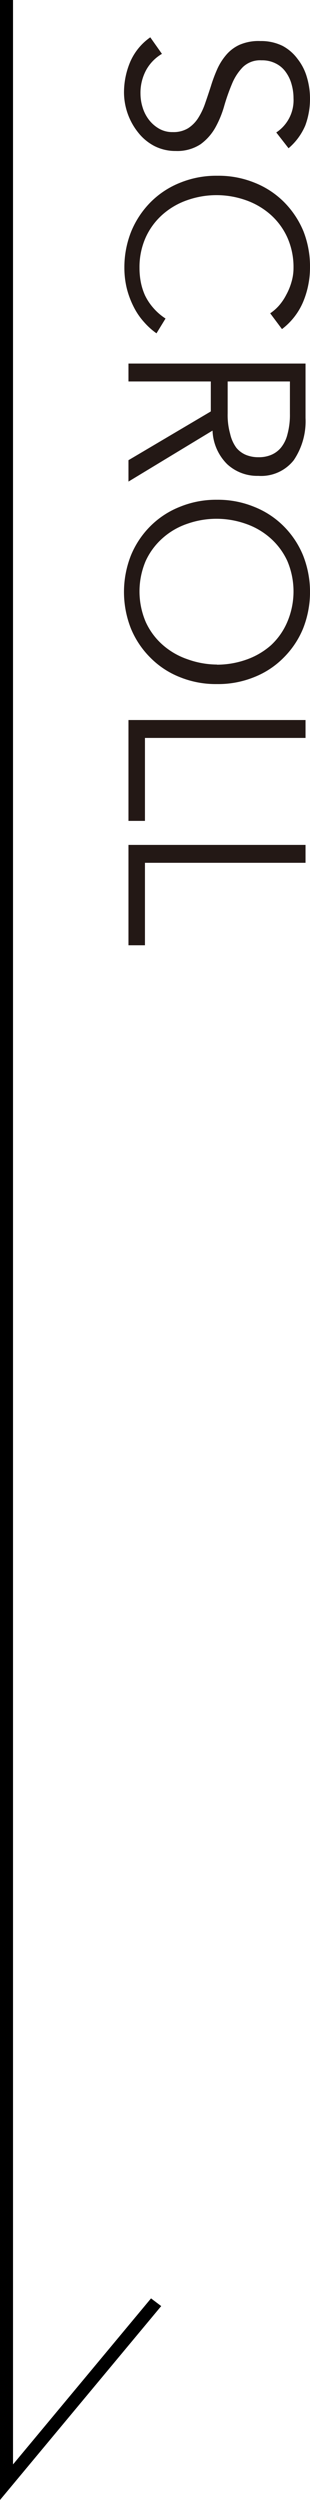
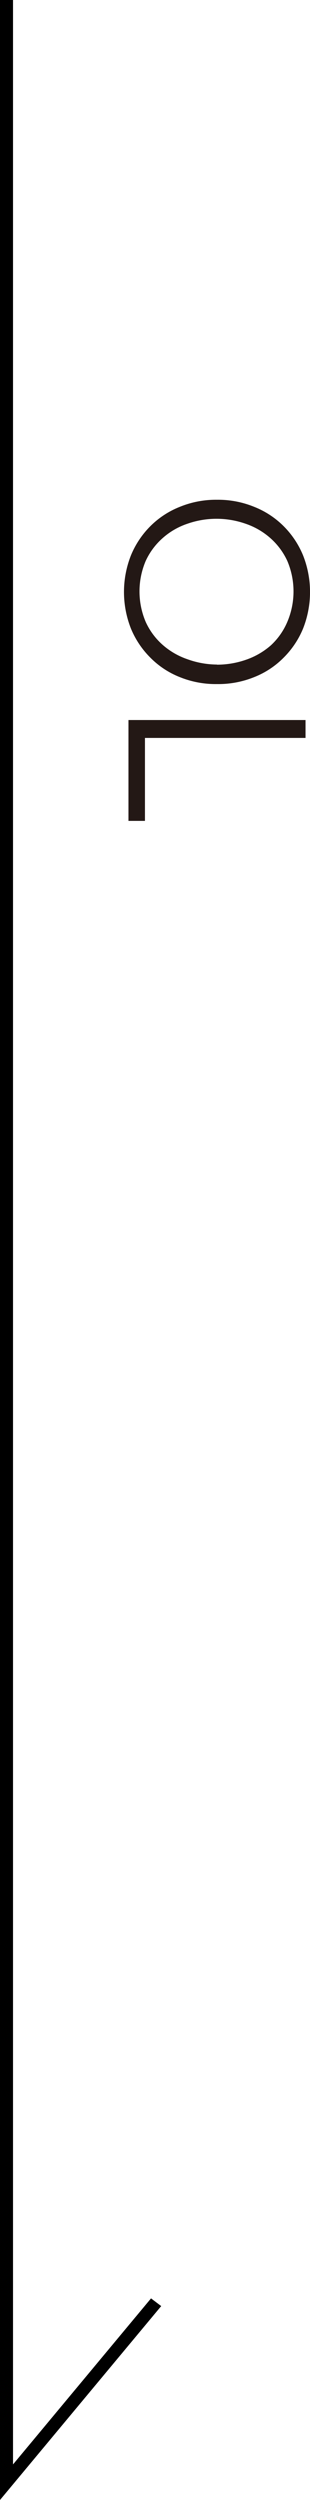
<svg xmlns="http://www.w3.org/2000/svg" viewBox="0 0 25 201">
  <defs>
    <style>.cls-1{fill:#231815;}</style>
  </defs>
  <g id="レイヤー_2" data-name="レイヤー 2">
    <g id="レイヤー_3" data-name="レイヤー 3">
      <polygon points="0 201 0 0 1.05 0 1.05 198.14 12.18 184.79 13 185.41 0 201" />
-       <path class="cls-1" d="M22.28,10.65A3.1,3.1,0,0,0,23.67,7.9a4.06,4.06,0,0,0-.15-1.1,3,3,0,0,0-.47-1,2.15,2.15,0,0,0-.8-.69,2.39,2.39,0,0,0-1.16-.26,2,2,0,0,0-1.5.54,4.21,4.21,0,0,0-.88,1.35,16.16,16.16,0,0,0-.62,1.75,8.12,8.12,0,0,1-.72,1.76,4.19,4.19,0,0,1-1.2,1.35,3.43,3.43,0,0,1-2,.54,3.72,3.72,0,0,1-1.74-.41,4.05,4.05,0,0,1-1.3-1.09A5.19,5.19,0,0,1,10,7.48,6.31,6.31,0,0,1,10.49,5a4.66,4.66,0,0,1,1.63-2l.94,1.33A3.44,3.44,0,0,0,11.8,5.61a3.84,3.84,0,0,0-.47,1.94,3.69,3.69,0,0,0,.17,1.08,3.11,3.11,0,0,0,.51,1,2.77,2.77,0,0,0,.81.71,2.13,2.13,0,0,0,1.11.28,2.26,2.26,0,0,0,1.24-.31A2.7,2.7,0,0,0,16,9.46a5.5,5.5,0,0,0,.55-1.17c.15-.43.3-.88.45-1.34a12.07,12.07,0,0,1,.5-1.35,4.72,4.72,0,0,1,.72-1.16,3.09,3.09,0,0,1,1.08-.83A3.83,3.83,0,0,1,21,3.3a3.9,3.9,0,0,1,1.79.39A3.62,3.62,0,0,1,24,4.74a4.26,4.26,0,0,1,.75,1.47A6,6,0,0,1,25,7.9a6.14,6.14,0,0,1-.38,2.19,4.93,4.93,0,0,1-1.35,1.83Z" />
-       <path class="cls-1" d="M12.62,26.8a5.68,5.68,0,0,1-1-.9,5.51,5.51,0,0,1-.83-1.21,7.08,7.08,0,0,1-.56-1.48,7,7,0,0,1-.2-1.67,7.75,7.75,0,0,1,.56-2.95,7.29,7.29,0,0,1,1.57-2.35,7,7,0,0,1,2.37-1.55,7.71,7.71,0,0,1,3-.56,7.71,7.71,0,0,1,3,.56,7,7,0,0,1,2.37,1.55,7.29,7.29,0,0,1,1.57,2.35A7.75,7.75,0,0,1,25,21.54a7.18,7.18,0,0,1-.52,2.65,5.37,5.37,0,0,1-1.74,2.27l-.95-1.27a3.7,3.7,0,0,0,.69-.6,4.26,4.26,0,0,0,.6-.88,4.92,4.92,0,0,0,.43-1.05,3.94,3.94,0,0,0,.16-1.12,5.83,5.83,0,0,0-.5-2.45,5.48,5.48,0,0,0-1.36-1.84,6,6,0,0,0-2-1.16,7.1,7.1,0,0,0-4.7,0,5.92,5.92,0,0,0-2,1.16,5.48,5.48,0,0,0-1.36,1.84,5.83,5.83,0,0,0-.5,2.45,6,6,0,0,0,.1,1.11,4.9,4.9,0,0,0,.34,1.09,4.44,4.44,0,0,0,.66,1,4.57,4.57,0,0,0,1,.87Z" />
-       <path class="cls-1" d="M10.36,30.67V29.23H24.64v4.38A5.58,5.58,0,0,1,23.69,37a3.35,3.35,0,0,1-2.86,1.26,3.57,3.57,0,0,1-2.51-.94,4,4,0,0,1-1.18-2.7l-6.78,4.1V37L17,33.08V30.67Zm8,0v2.57a5.57,5.57,0,0,0,.2,1.64A3,3,0,0,0,19.06,36a2,2,0,0,0,.79.58,2.63,2.63,0,0,0,1,.18,2.55,2.55,0,0,0,1-.18,2.06,2.06,0,0,0,.8-.58,2.73,2.73,0,0,0,.53-1.08,5.93,5.93,0,0,0,.2-1.64V30.67Z" />
      <path class="cls-1" d="M17.5,55a7.71,7.71,0,0,1-3-.56,6.89,6.89,0,0,1-2.37-1.56,7.14,7.14,0,0,1-1.57-2.34,8,8,0,0,1,0-5.89,7.18,7.18,0,0,1,1.57-2.35,7,7,0,0,1,2.37-1.55,7.71,7.71,0,0,1,3-.57,7.71,7.71,0,0,1,3,.57,7,7,0,0,1,2.37,1.55,7.18,7.18,0,0,1,1.57,2.35,8,8,0,0,1,0,5.89,7.14,7.14,0,0,1-1.57,2.34,6.89,6.89,0,0,1-2.37,1.56A7.71,7.71,0,0,1,17.5,55Zm0-1.56a7.12,7.12,0,0,0,2.35-.4,6,6,0,0,0,2-1.16A5.48,5.48,0,0,0,23.17,50a6.25,6.25,0,0,0,0-4.9,5.54,5.54,0,0,0-1.36-1.83,5.85,5.85,0,0,0-2-1.16,7.1,7.1,0,0,0-4.7,0,5.76,5.76,0,0,0-2,1.16,5.54,5.54,0,0,0-1.36,1.83,6.25,6.25,0,0,0,0,4.9,5.48,5.48,0,0,0,1.36,1.84,5.92,5.92,0,0,0,2,1.16A7.12,7.12,0,0,0,17.5,53.43Z" />
      <path class="cls-1" d="M11.69,59.33V66H10.36V57.89H24.64v1.44Z" />
-       <path class="cls-1" d="M11.69,69.37V76H10.36V67.93H24.64v1.44Z" />
    </g>
  </g>
</svg>